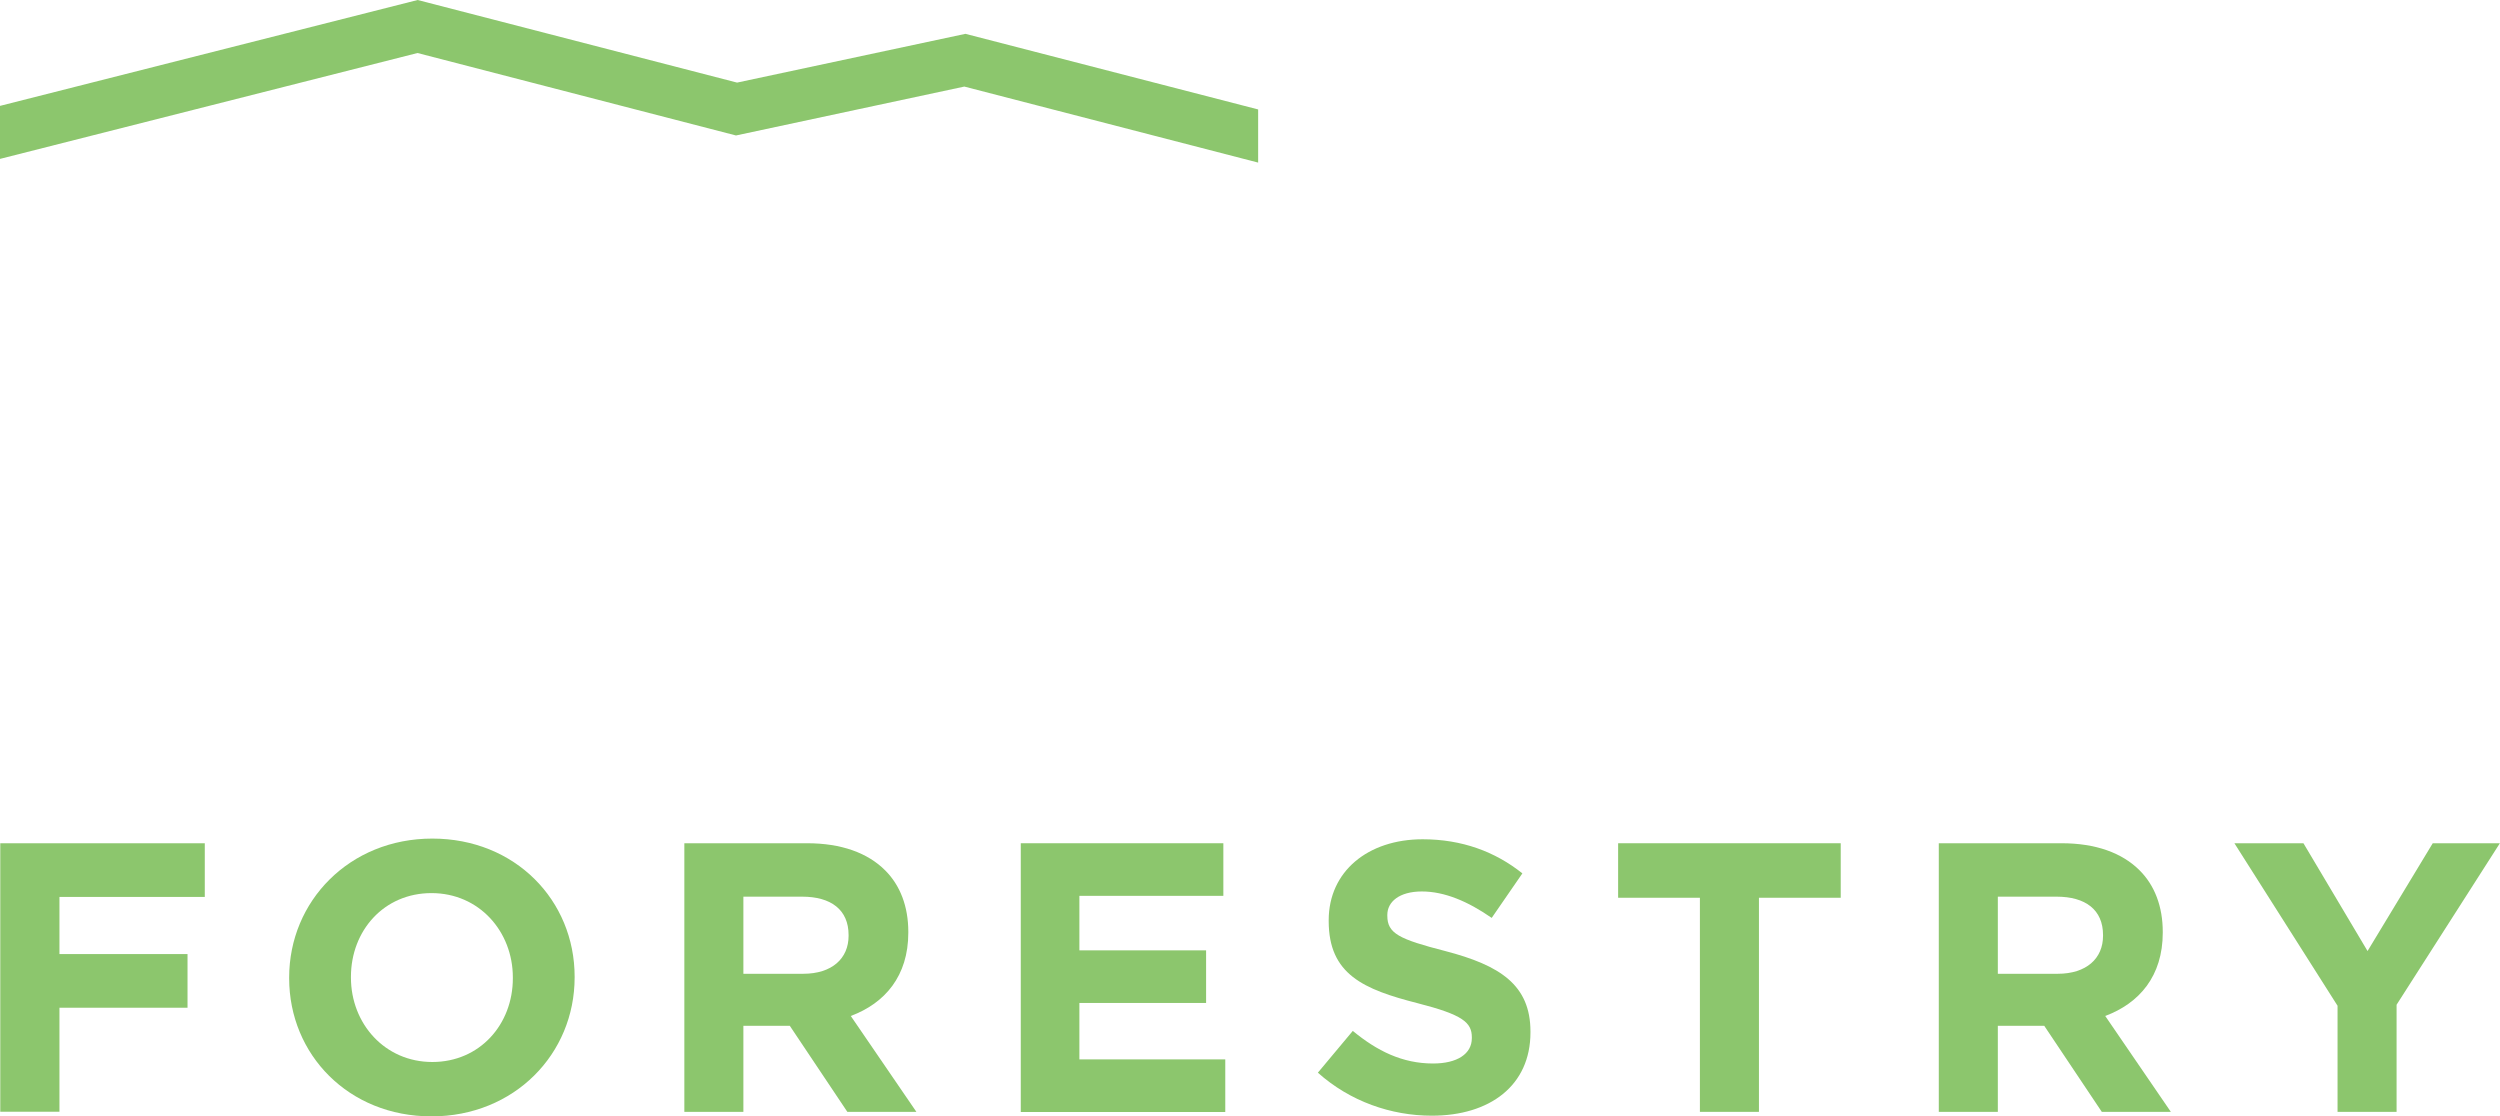
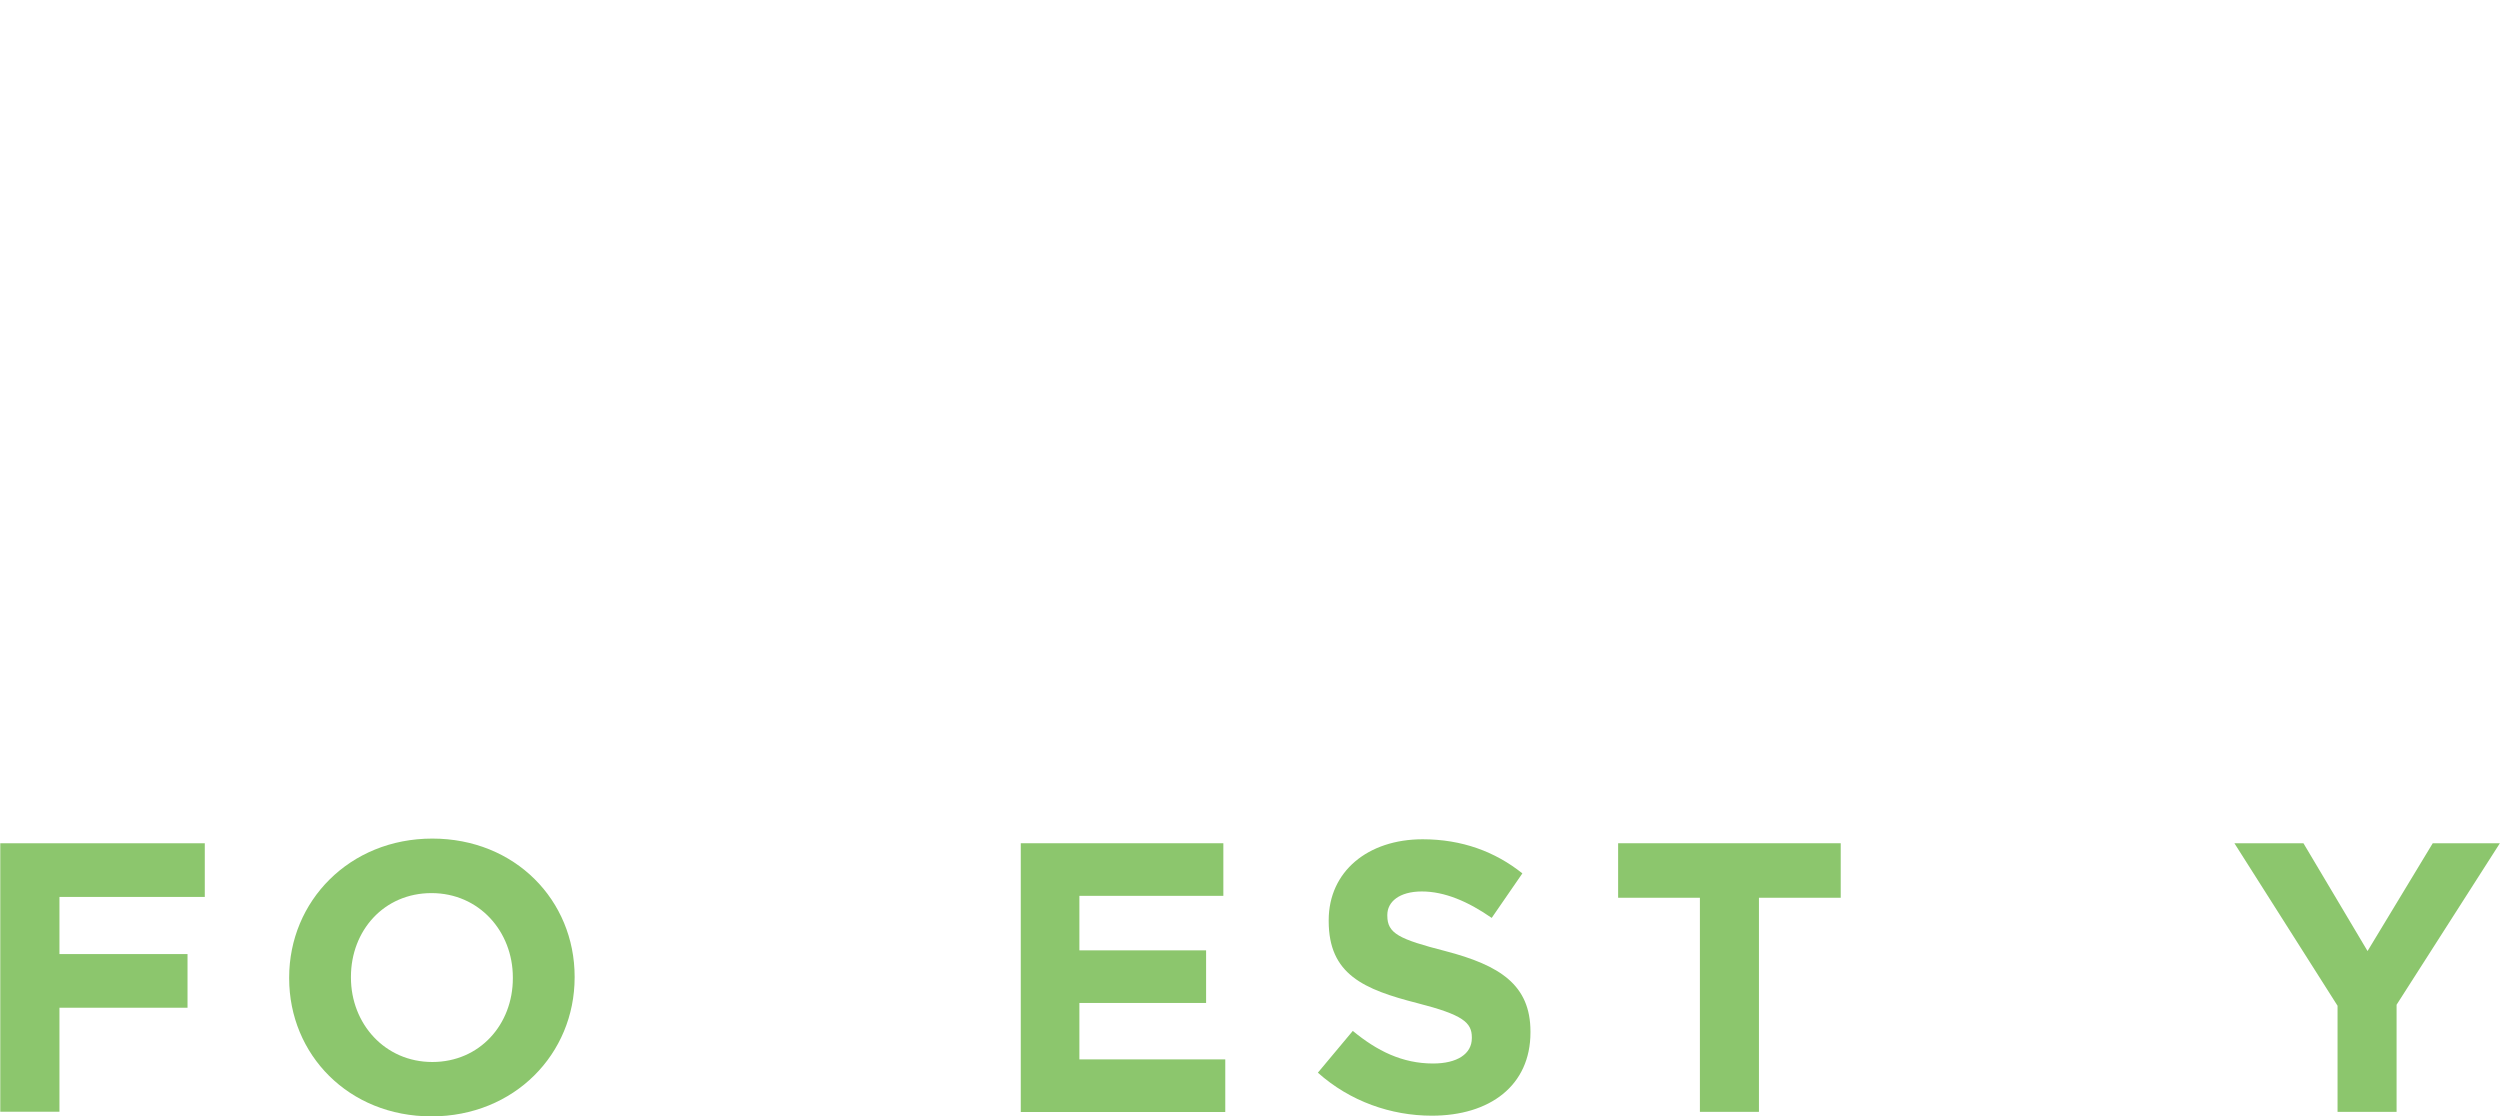
<svg xmlns="http://www.w3.org/2000/svg" id="_レイヤー_2" data-name="レイヤー 2" viewBox="0 0 182.51 81.5">
  <defs>
    <style>
      .cls-1 {
        fill: #8cc66d;
      }
    </style>
  </defs>
  <g id="_レイヤー_1-2" data-name="レイヤー 1">
    <g>
-       <polygon class="cls-1" points="91.85 7.99 70.48 2.47 53.81 6.03 30.49 0 0 7.73 0 11.6 30.48 3.87 53.73 9.89 70.4 6.32 91.85 11.87 91.85 7.99" />
      <g>
        <path class="cls-1" d="M.02,61.56H14.95v3.92H4.34v4.17H13.69v3.92H4.34v7.59H.02v-19.61Z" />
        <path class="cls-1" d="M21.11,71.42v-.06c0-5.57,4.4-10.14,10.45-10.14s10.39,4.51,10.39,10.08v.06c0,5.58-4.4,10.14-10.45,10.14s-10.39-4.51-10.39-10.08Zm16.33,0v-.06c0-3.36-2.46-6.16-5.94-6.16s-5.88,2.75-5.88,6.11v.06c0,3.36,2.47,6.16,5.94,6.16s5.88-2.75,5.88-6.11Z" />
-         <path class="cls-1" d="M49.96,61.56h8.96c2.49,0,4.43,.7,5.71,1.99,1.09,1.09,1.68,2.63,1.68,4.48v.06c0,3.17-1.71,5.15-4.2,6.08l4.79,7h-5.04l-4.2-6.28h-3.39v6.28h-4.31v-19.61Zm8.68,9.53c2.1,0,3.31-1.12,3.31-2.77v-.06c0-1.85-1.29-2.8-3.39-2.8h-4.29v5.63h4.37Z" />
        <path class="cls-1" d="M74.52,61.56h14.79v3.84h-10.51v3.98h9.25v3.84h-9.25v4.12h10.65v3.84h-14.93v-19.61Z" />
        <path class="cls-1" d="M96.21,78.31l2.55-3.05c1.77,1.46,3.61,2.38,5.86,2.38,1.76,0,2.83-.7,2.83-1.85v-.06c0-1.09-.67-1.65-3.95-2.49-3.95-1.01-6.5-2.1-6.5-6v-.06c0-3.56,2.86-5.91,6.86-5.91,2.86,0,5.29,.9,7.28,2.49l-2.24,3.25c-1.74-1.21-3.45-1.93-5.1-1.93s-2.52,.76-2.52,1.71v.06c0,1.29,.84,1.71,4.23,2.58,3.98,1.04,6.22,2.46,6.22,5.88v.06c0,3.89-2.97,6.08-7.2,6.08-2.97,0-5.97-1.04-8.32-3.14Z" />
        <path class="cls-1" d="M124.1,65.54h-5.97v-3.98h16.25v3.98h-5.97v15.63h-4.31v-15.63Z" />
-         <path class="cls-1" d="M141.54,61.56h8.96c2.49,0,4.43,.7,5.71,1.99,1.09,1.09,1.68,2.63,1.68,4.48v.06c0,3.17-1.71,5.15-4.2,6.08l4.79,7h-5.04l-4.2-6.28h-3.39v6.28h-4.31v-19.61Zm8.68,9.53c2.1,0,3.31-1.12,3.31-2.77v-.06c0-1.85-1.29-2.8-3.39-2.8h-4.29v5.63h4.37Z" />
        <path class="cls-1" d="M170.66,73.44l-7.54-11.88h5.04l4.68,7.87,4.76-7.87h4.9l-7.54,11.79v7.82h-4.31v-7.73Z" />
      </g>
    </g>
  </g>
</svg>